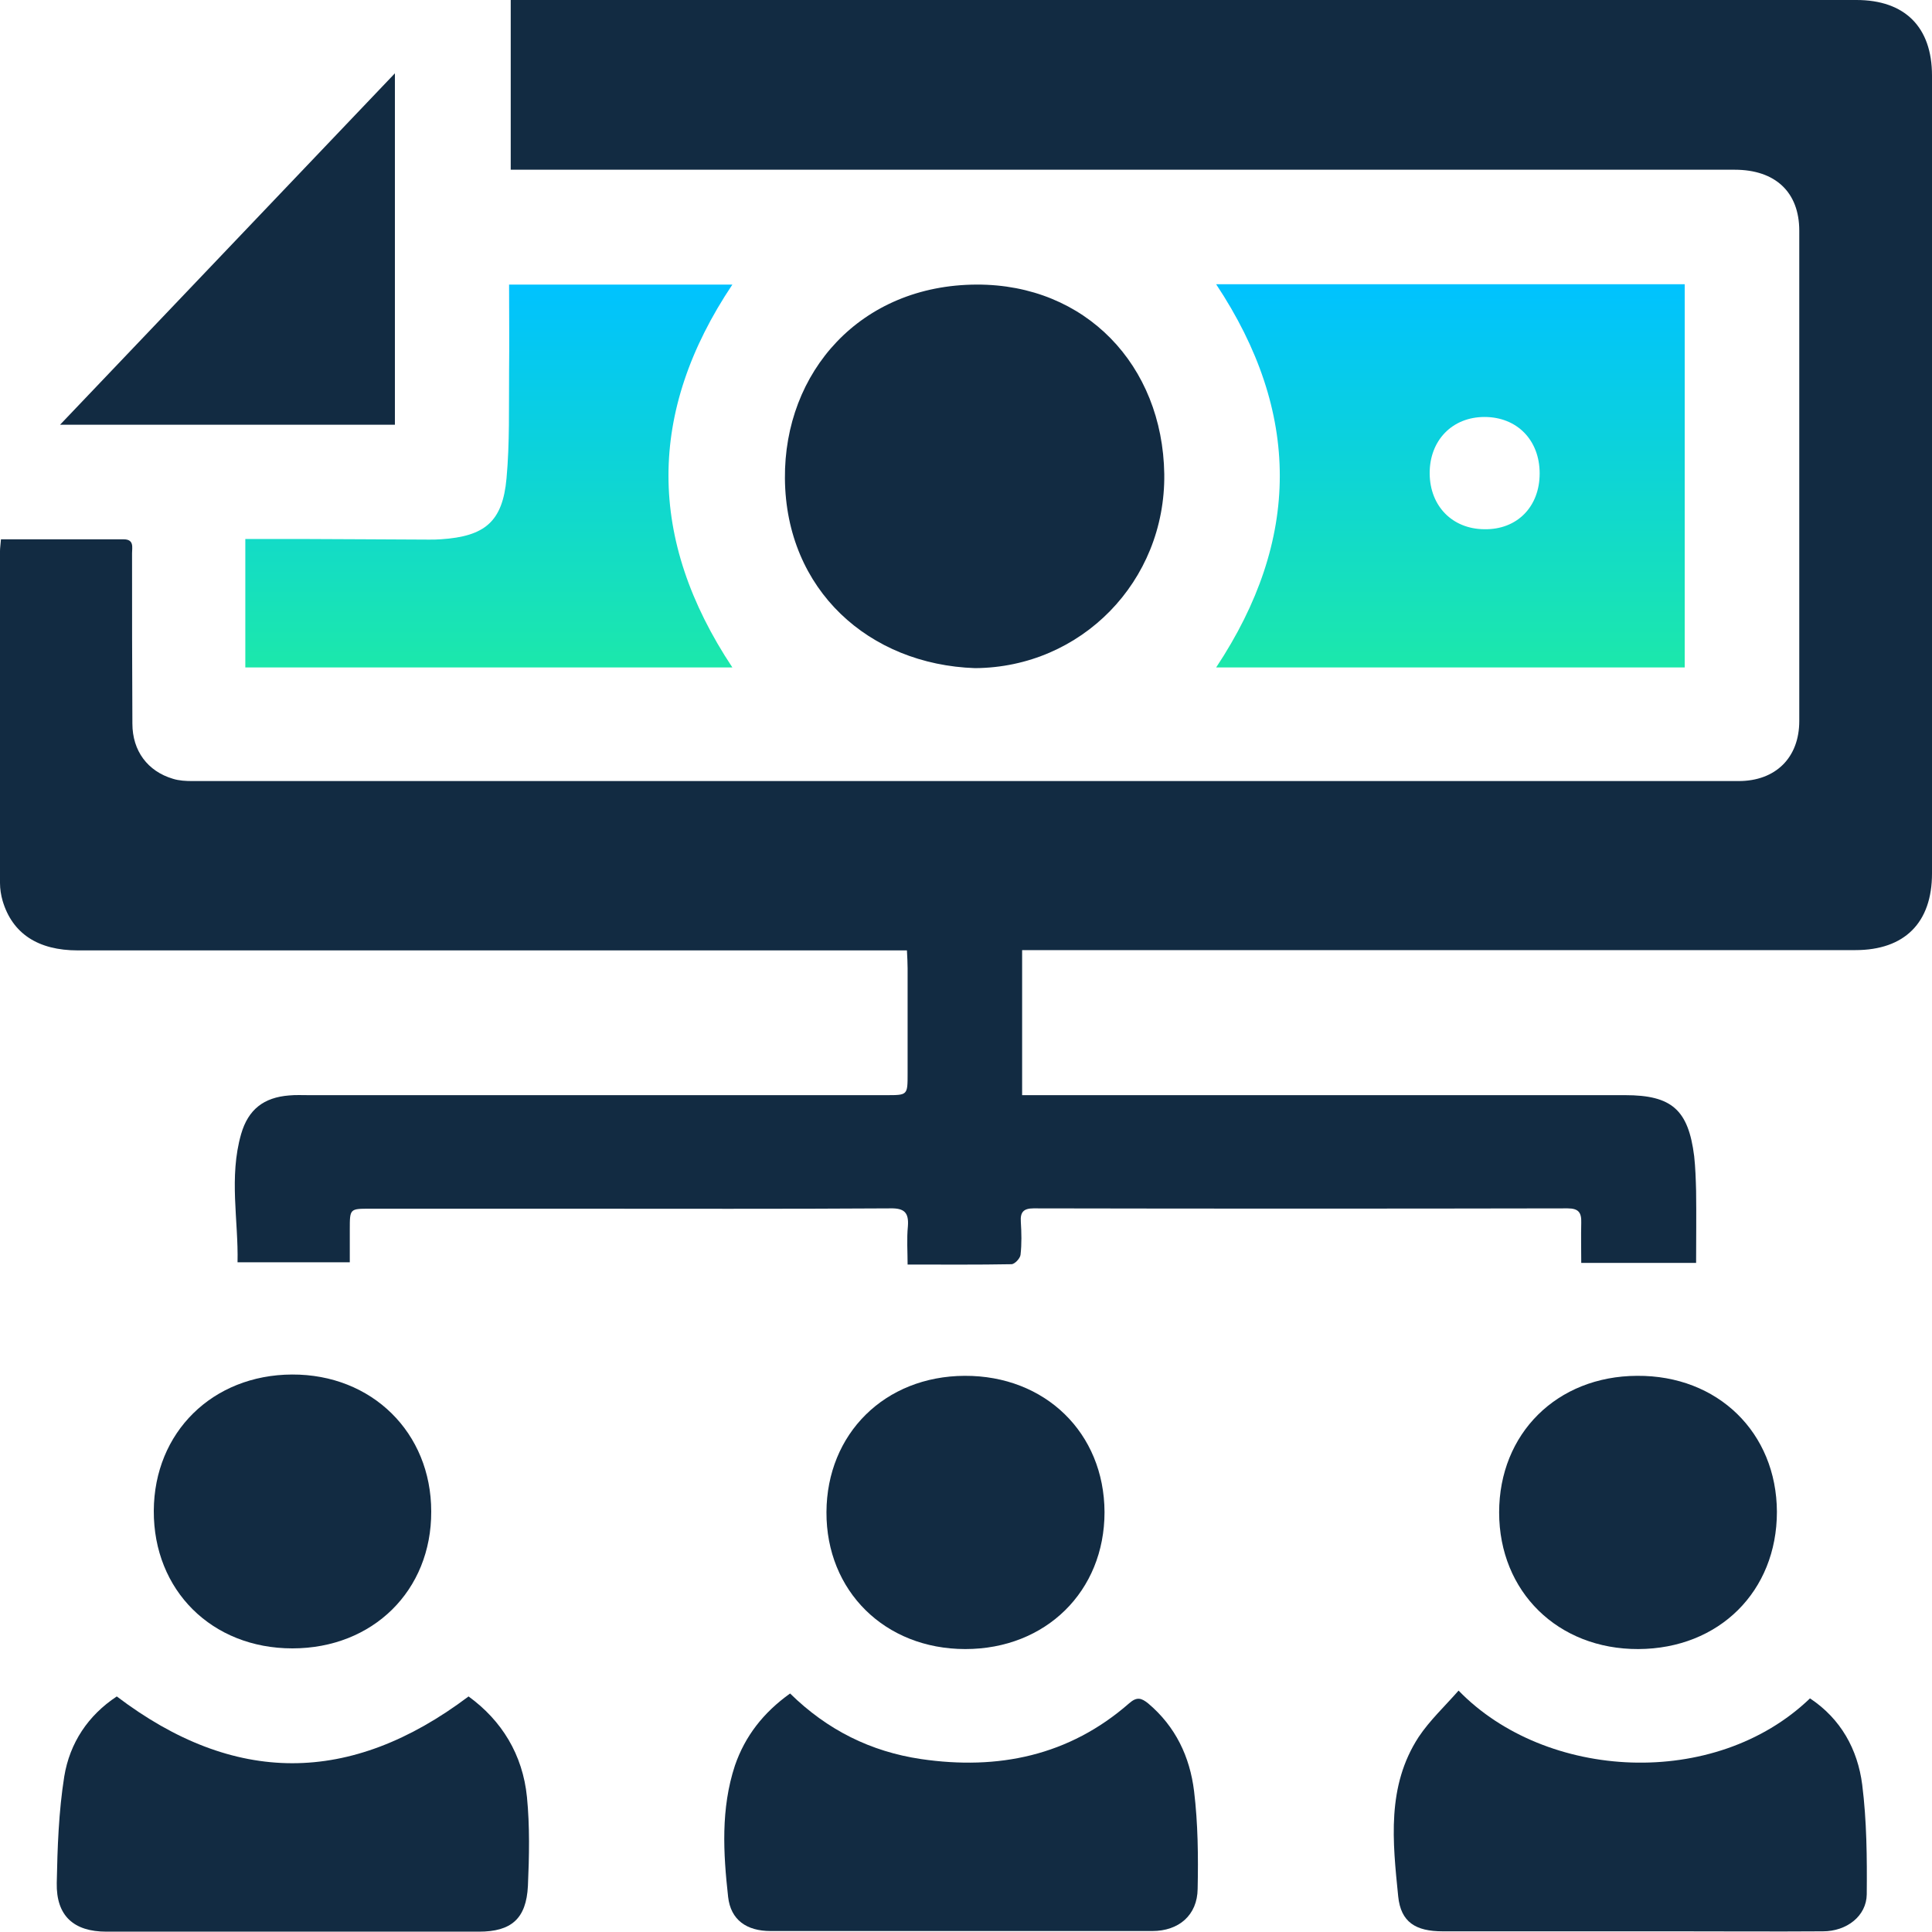
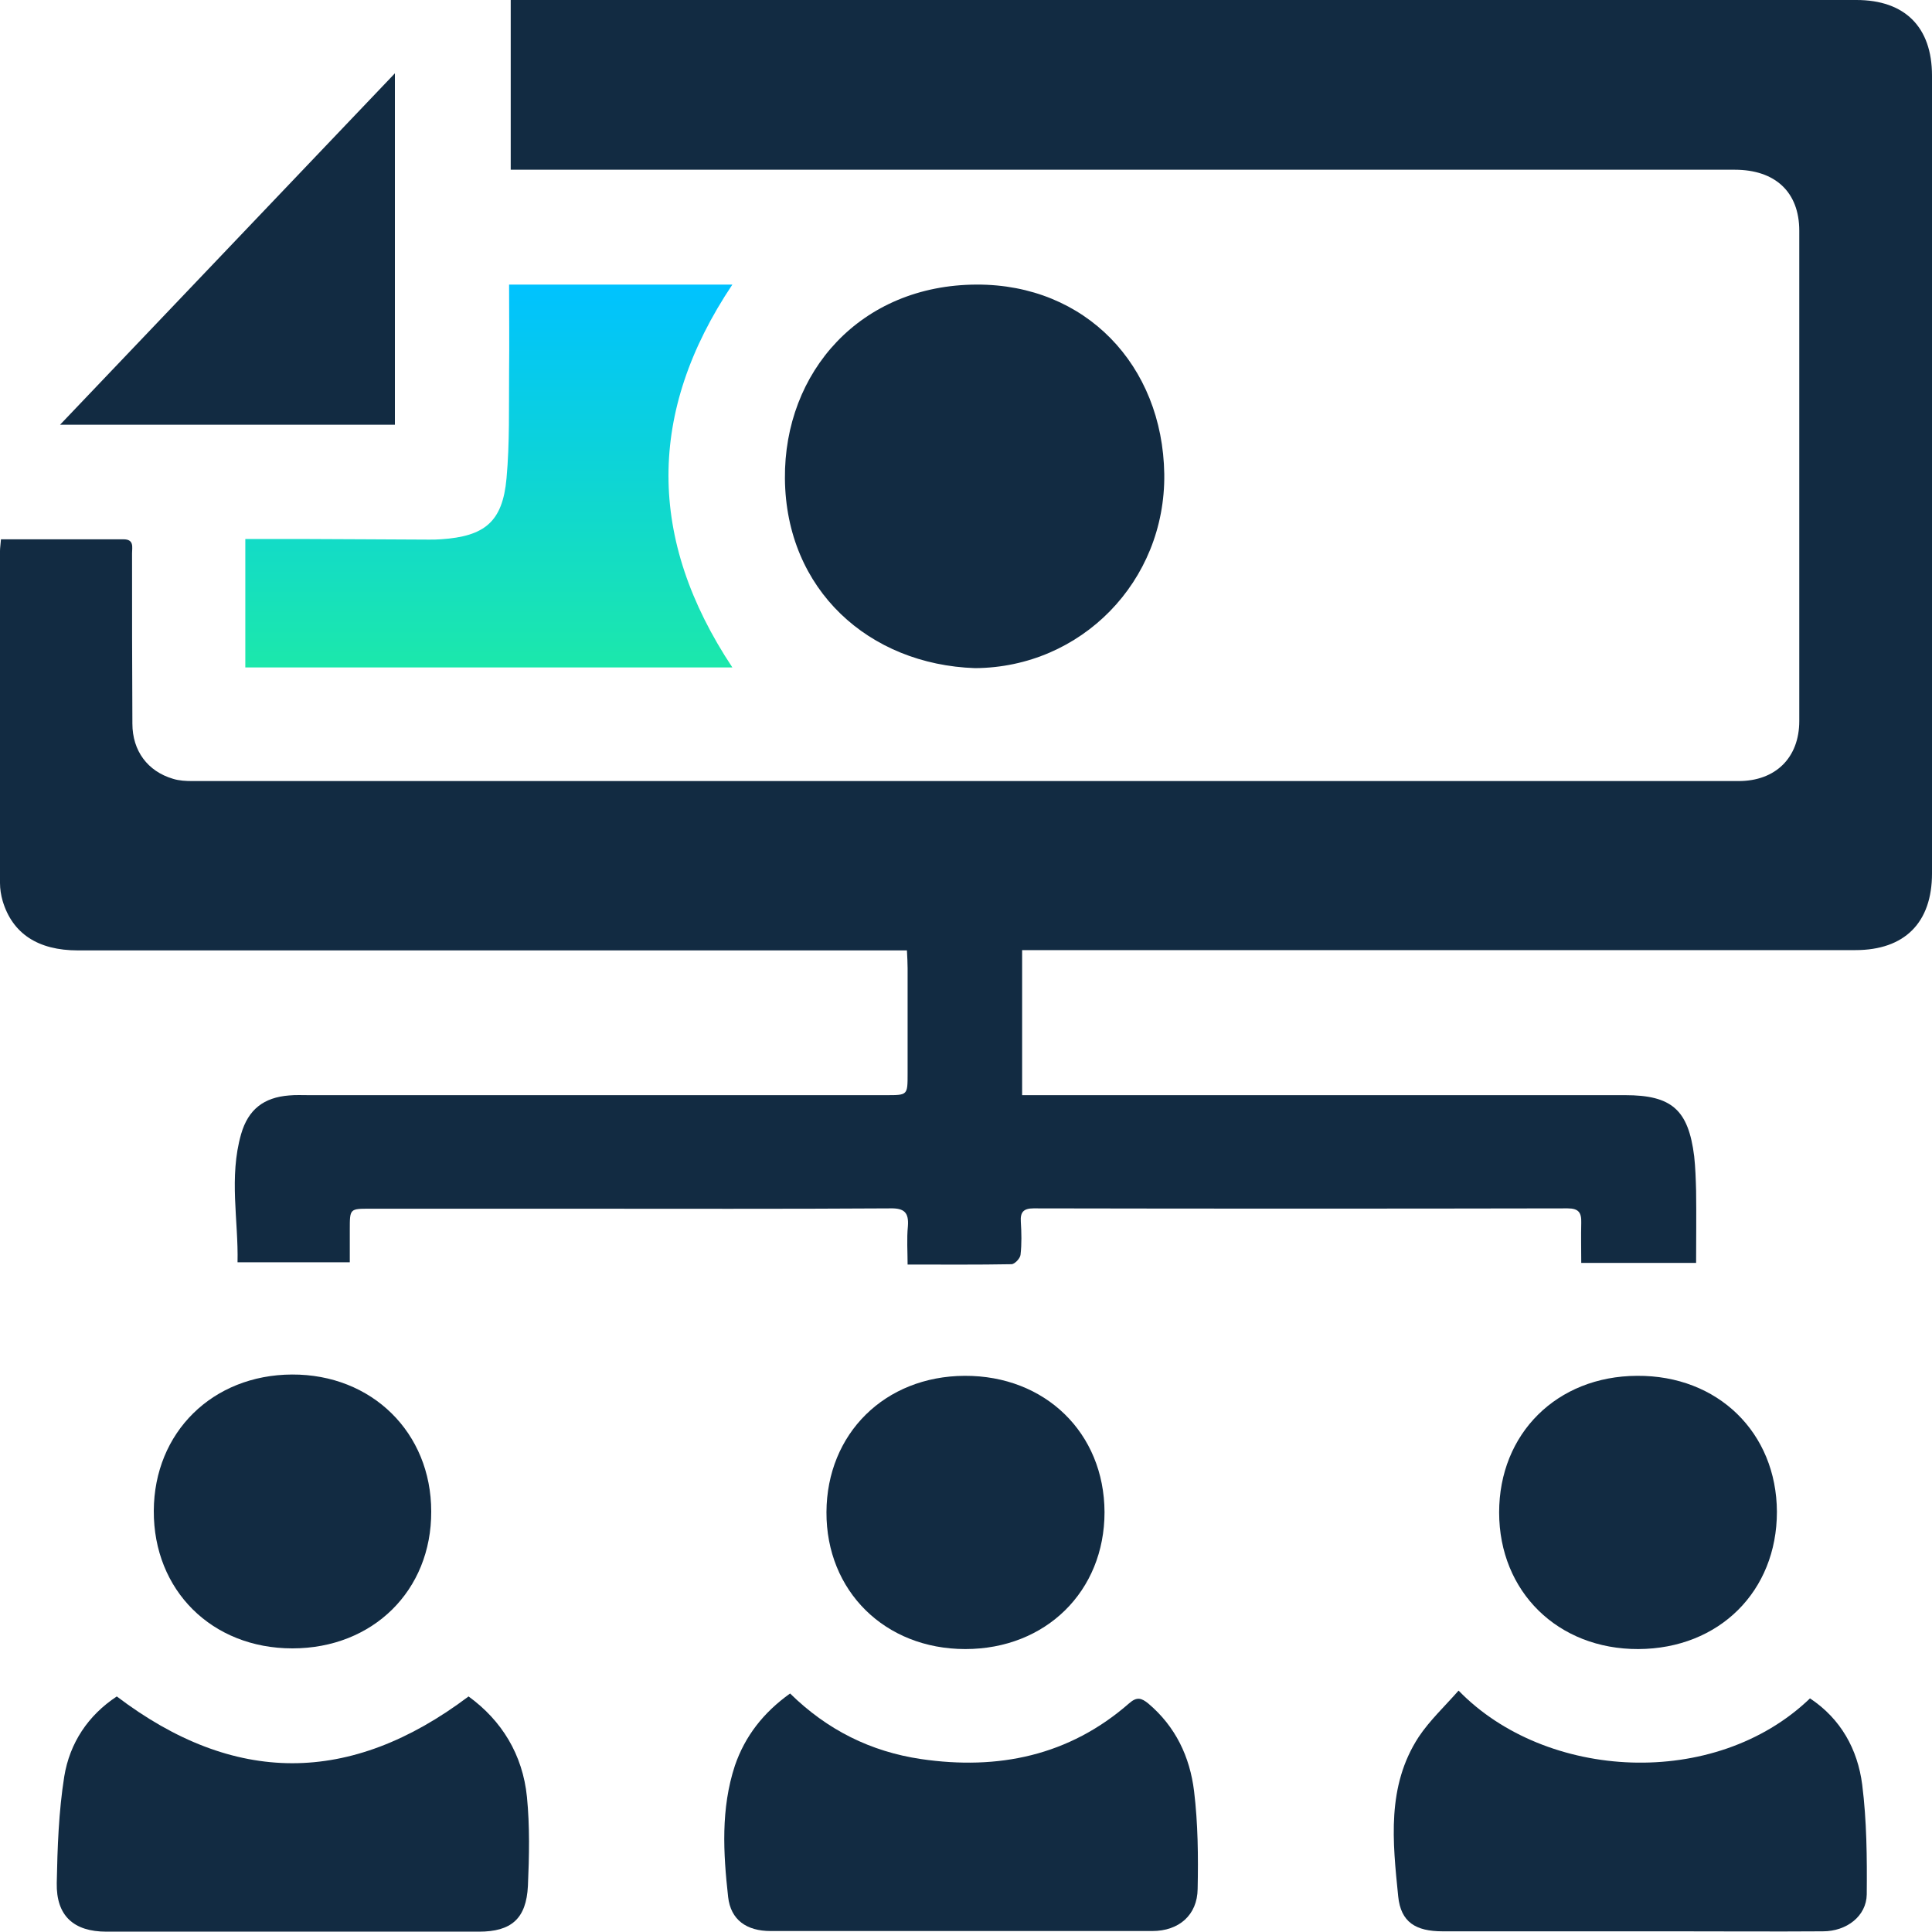
<svg xmlns="http://www.w3.org/2000/svg" width="40" height="40" viewBox="0 0 40 40" fill="none">
  <path d="M21.162 19.671C21.162 20.692 21.162 21.666 21.162 22.674C21.317 22.674 21.451 22.674 21.585 22.674C25.603 22.674 29.62 22.674 33.645 22.674C34.612 22.674 34.955 22.976 35.076 23.937C35.102 24.172 35.109 24.414 35.116 24.656C35.123 25.166 35.116 25.67 35.116 26.147C34.283 26.147 33.53 26.147 32.738 26.147C32.738 25.885 32.731 25.596 32.738 25.314C32.744 25.106 32.684 25.018 32.456 25.018C28.767 25.025 25.086 25.025 21.397 25.018C21.189 25.018 21.122 25.099 21.135 25.294C21.149 25.522 21.155 25.751 21.129 25.979C21.122 26.053 21.008 26.174 20.941 26.174C20.242 26.187 19.536 26.181 18.791 26.181C18.791 25.919 18.771 25.65 18.797 25.388C18.818 25.106 18.724 25.012 18.435 25.018C16.218 25.032 14.001 25.025 11.784 25.025C10.406 25.025 9.036 25.025 7.659 25.025C7.242 25.025 7.242 25.025 7.242 25.455C7.242 25.69 7.242 25.925 7.242 26.134C6.449 26.134 5.704 26.134 4.918 26.134C4.938 25.274 4.736 24.373 4.992 23.48C5.139 22.969 5.462 22.721 5.986 22.68C6.12 22.667 6.255 22.674 6.389 22.674C10.38 22.674 14.364 22.674 18.354 22.674C18.791 22.674 18.791 22.674 18.791 22.23C18.791 21.505 18.791 20.773 18.791 20.047C18.791 19.933 18.784 19.825 18.777 19.677C18.616 19.677 18.488 19.677 18.354 19.677C12.771 19.677 7.195 19.677 1.612 19.677C0.786 19.677 0.255 19.328 0.054 18.65C0.02 18.529 0 18.408 0 18.28C0 15.989 0 13.698 0 11.408C0 11.34 0.013 11.266 0.02 11.166C0.873 11.166 1.713 11.166 2.56 11.166C2.781 11.166 2.734 11.334 2.734 11.454C2.734 12.63 2.734 13.806 2.741 14.982C2.741 15.546 3.057 15.969 3.581 16.124C3.708 16.164 3.85 16.171 3.984 16.171C14.652 16.171 25.328 16.171 35.996 16.171C36.762 16.171 37.252 15.687 37.252 14.928C37.252 11.542 37.252 8.163 37.252 4.777C37.252 3.977 36.755 3.514 35.915 3.514C27.618 3.514 19.322 3.514 11.024 3.514C10.883 3.514 10.736 3.514 10.574 3.514C10.574 2.331 10.574 1.182 10.574 0C10.695 0 10.803 0 10.917 0C20.087 0 29.264 0 38.435 0C39.436 0 40 0.558 40 1.565C40 7.074 40 12.583 40 18.085C40 19.1 39.436 19.671 38.414 19.671C32.812 19.671 27.209 19.671 21.612 19.671C21.458 19.671 21.323 19.671 21.162 19.671Z" fill="#122B42" />
-   <path d="M34.88 13.819C31.642 13.819 28.424 13.819 25.179 13.819C26.933 11.172 26.939 8.539 25.179 5.885C28.397 5.885 31.629 5.885 34.88 5.885C34.88 8.525 34.88 11.159 34.88 13.819ZM31.877 9.802C31.877 9.11 31.407 8.633 30.735 8.633C30.063 8.633 29.593 9.123 29.6 9.809C29.607 10.48 30.07 10.951 30.728 10.957C31.407 10.971 31.877 10.494 31.877 9.802Z" fill="url(#paint0_linear_100_9951)" />
  <path d="M20.188 13.833C17.991 13.759 16.271 12.214 16.251 9.909C16.231 7.699 17.817 5.899 20.222 5.892C22.472 5.885 24.071 7.558 24.105 9.815C24.132 12.039 22.385 13.819 20.188 13.833Z" fill="#122B42" />
  <path d="M15.163 13.819C11.817 13.819 8.458 13.819 5.079 13.819C5.079 12.946 5.079 12.079 5.079 11.159C5.455 11.159 5.824 11.159 6.194 11.159C7.087 11.165 7.981 11.165 8.881 11.172C8.962 11.172 9.049 11.172 9.13 11.165C10.037 11.105 10.406 10.803 10.487 9.903C10.554 9.17 10.534 8.425 10.54 7.692C10.547 7.101 10.54 6.51 10.54 5.892C12.086 5.892 13.624 5.892 15.163 5.892C13.396 8.532 13.402 11.165 15.163 13.819Z" fill="url(#paint1_linear_100_9951)" />
  <path d="M9.701 35.123C10.386 35.62 10.822 36.325 10.91 37.205C10.97 37.81 10.957 38.435 10.93 39.046C10.896 39.724 10.587 39.993 9.916 39.993C7.342 39.993 4.776 39.993 2.203 39.993C1.525 39.993 1.162 39.664 1.175 38.986C1.189 38.253 1.215 37.508 1.33 36.782C1.444 36.083 1.827 35.512 2.418 35.123C4.843 36.963 7.248 36.97 9.701 35.123Z" fill="#122B42" />
  <path d="M30.198 35.002C32.005 36.863 35.505 37.057 37.474 35.163C38.112 35.586 38.461 36.218 38.555 36.95C38.649 37.696 38.656 38.462 38.649 39.221C38.643 39.671 38.233 39.986 37.742 39.986C36.721 39.993 35.7 39.986 34.679 39.986C33.073 39.986 31.474 39.986 29.869 39.986C29.311 39.986 29.002 39.798 28.948 39.261C28.834 38.132 28.706 36.983 29.372 35.962C29.6 35.62 29.909 35.331 30.198 35.002Z" fill="#122B42" />
  <path d="M16.358 35.062C17.131 35.821 18.031 36.265 19.066 36.419C20.665 36.654 22.136 36.352 23.379 35.264C23.54 35.123 23.634 35.156 23.775 35.27C24.339 35.747 24.635 36.372 24.722 37.084C24.803 37.756 24.81 38.435 24.796 39.106C24.79 39.651 24.407 39.98 23.856 39.98C21.222 39.98 18.589 39.98 15.955 39.98C15.458 39.98 15.129 39.751 15.075 39.274C14.974 38.367 14.921 37.447 15.216 36.553C15.424 35.949 15.801 35.459 16.358 35.062Z" fill="#122B42" />
  <path d="M6.053 34.128C4.387 34.128 3.177 32.926 3.184 31.28C3.191 29.654 4.4 28.465 6.046 28.458C7.699 28.451 8.928 29.661 8.928 31.293C8.935 32.932 7.719 34.128 6.053 34.128Z" fill="#122B42" />
  <path d="M33.92 34.142C32.254 34.148 31.038 32.953 31.038 31.313C31.038 29.681 32.234 28.492 33.893 28.485C35.566 28.472 36.782 29.661 36.789 31.3C36.789 32.946 35.593 34.135 33.92 34.142Z" fill="#122B42" />
  <path d="M19.986 34.142C18.32 34.142 17.104 32.939 17.111 31.307C17.118 29.681 18.32 28.492 19.973 28.485C21.639 28.478 22.862 29.667 22.868 31.307C22.868 32.946 21.652 34.142 19.986 34.142Z" fill="#122B42" />
  <path d="M8.176 1.518C8.176 4.004 8.176 6.389 8.176 8.794C5.878 8.794 3.601 8.794 1.243 8.794C3.56 6.362 5.838 3.97 8.176 1.518Z" fill="#122B42" />
  <defs>
    <linearGradient id="paint0_linear_100_9951" x1="30.03" y1="5.885" x2="30.03" y2="13.819" gradientUnits="userSpaceOnUse">
      <stop stop-color="#00C2FF" />
      <stop offset="1" stop-color="#1CE8AB" />
    </linearGradient>
    <linearGradient id="paint1_linear_100_9951" x1="10.121" y1="5.892" x2="10.121" y2="13.819" gradientUnits="userSpaceOnUse">
      <stop stop-color="#00C2FF" />
      <stop offset="1" stop-color="#1CE8AB" />
    </linearGradient>
  </defs>
</svg>